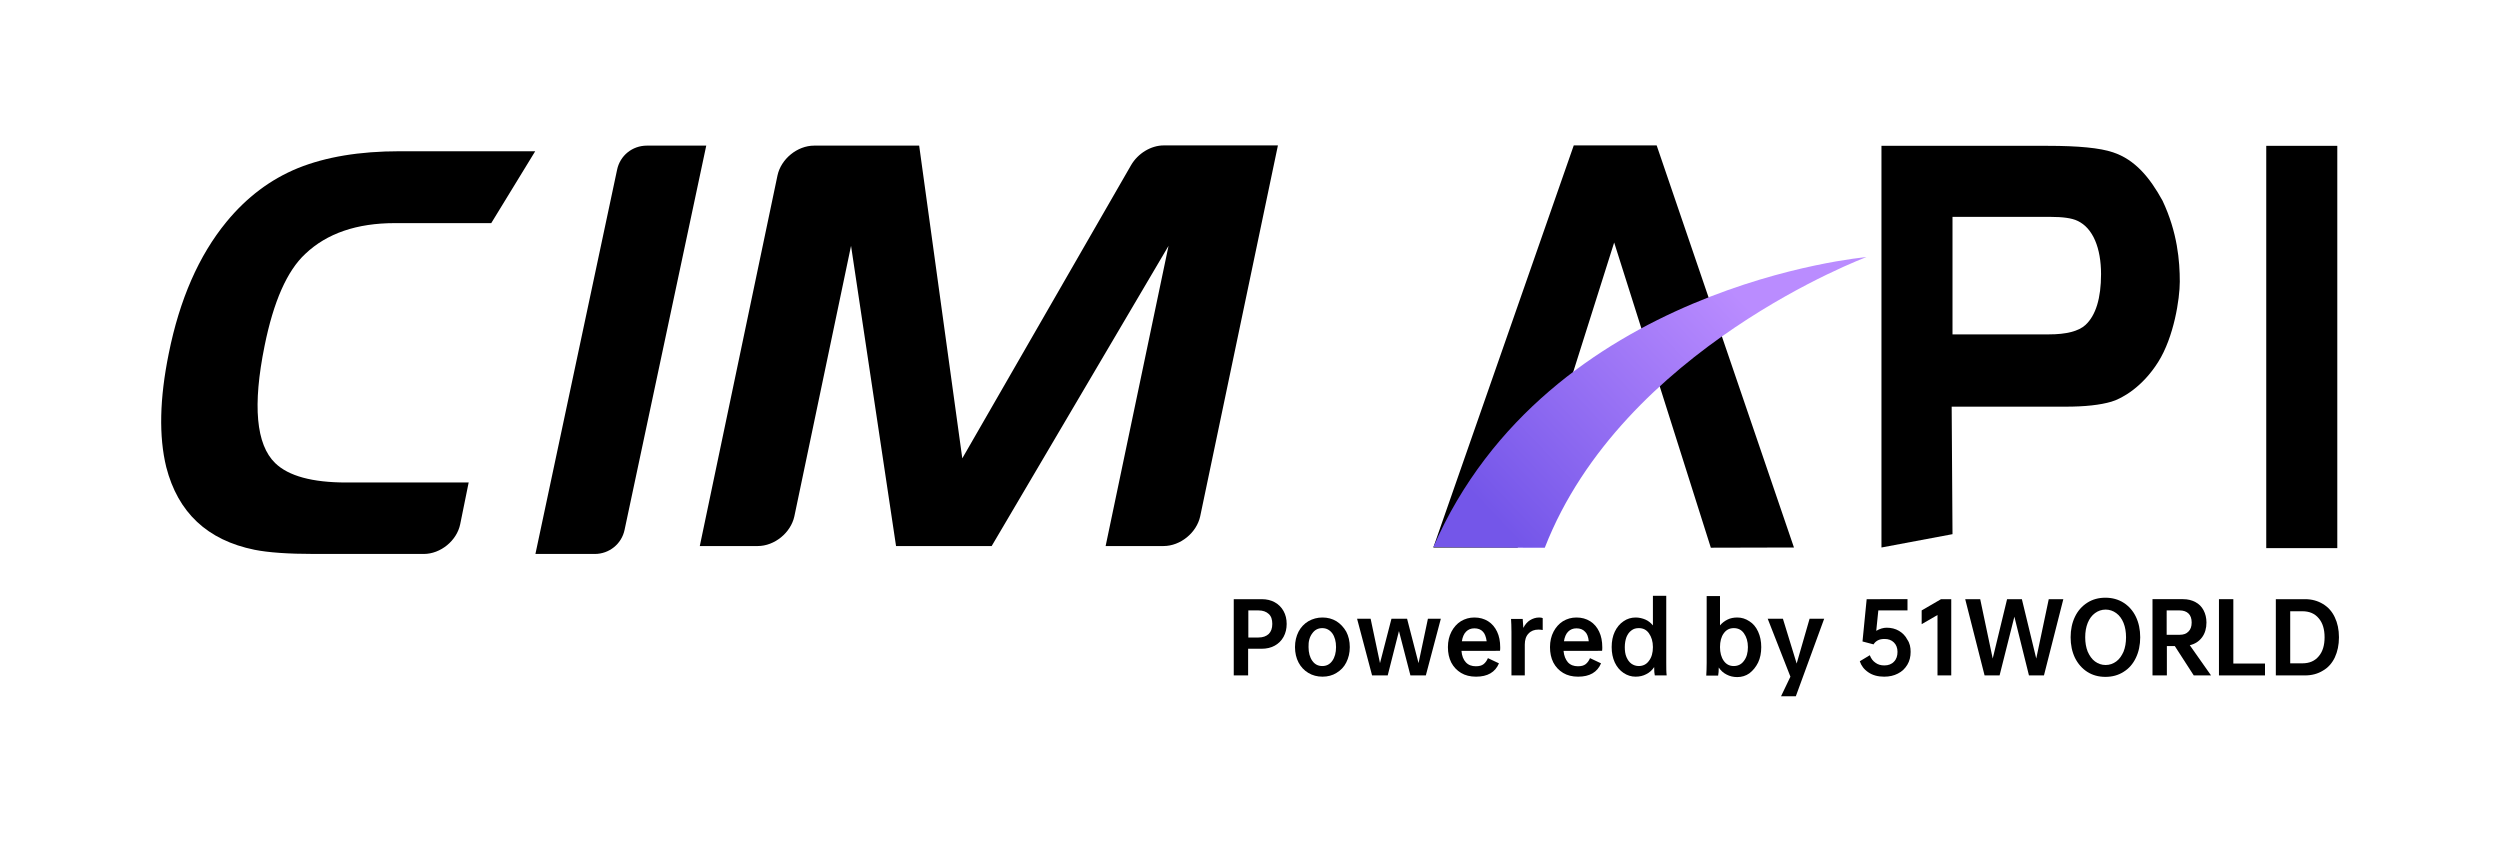
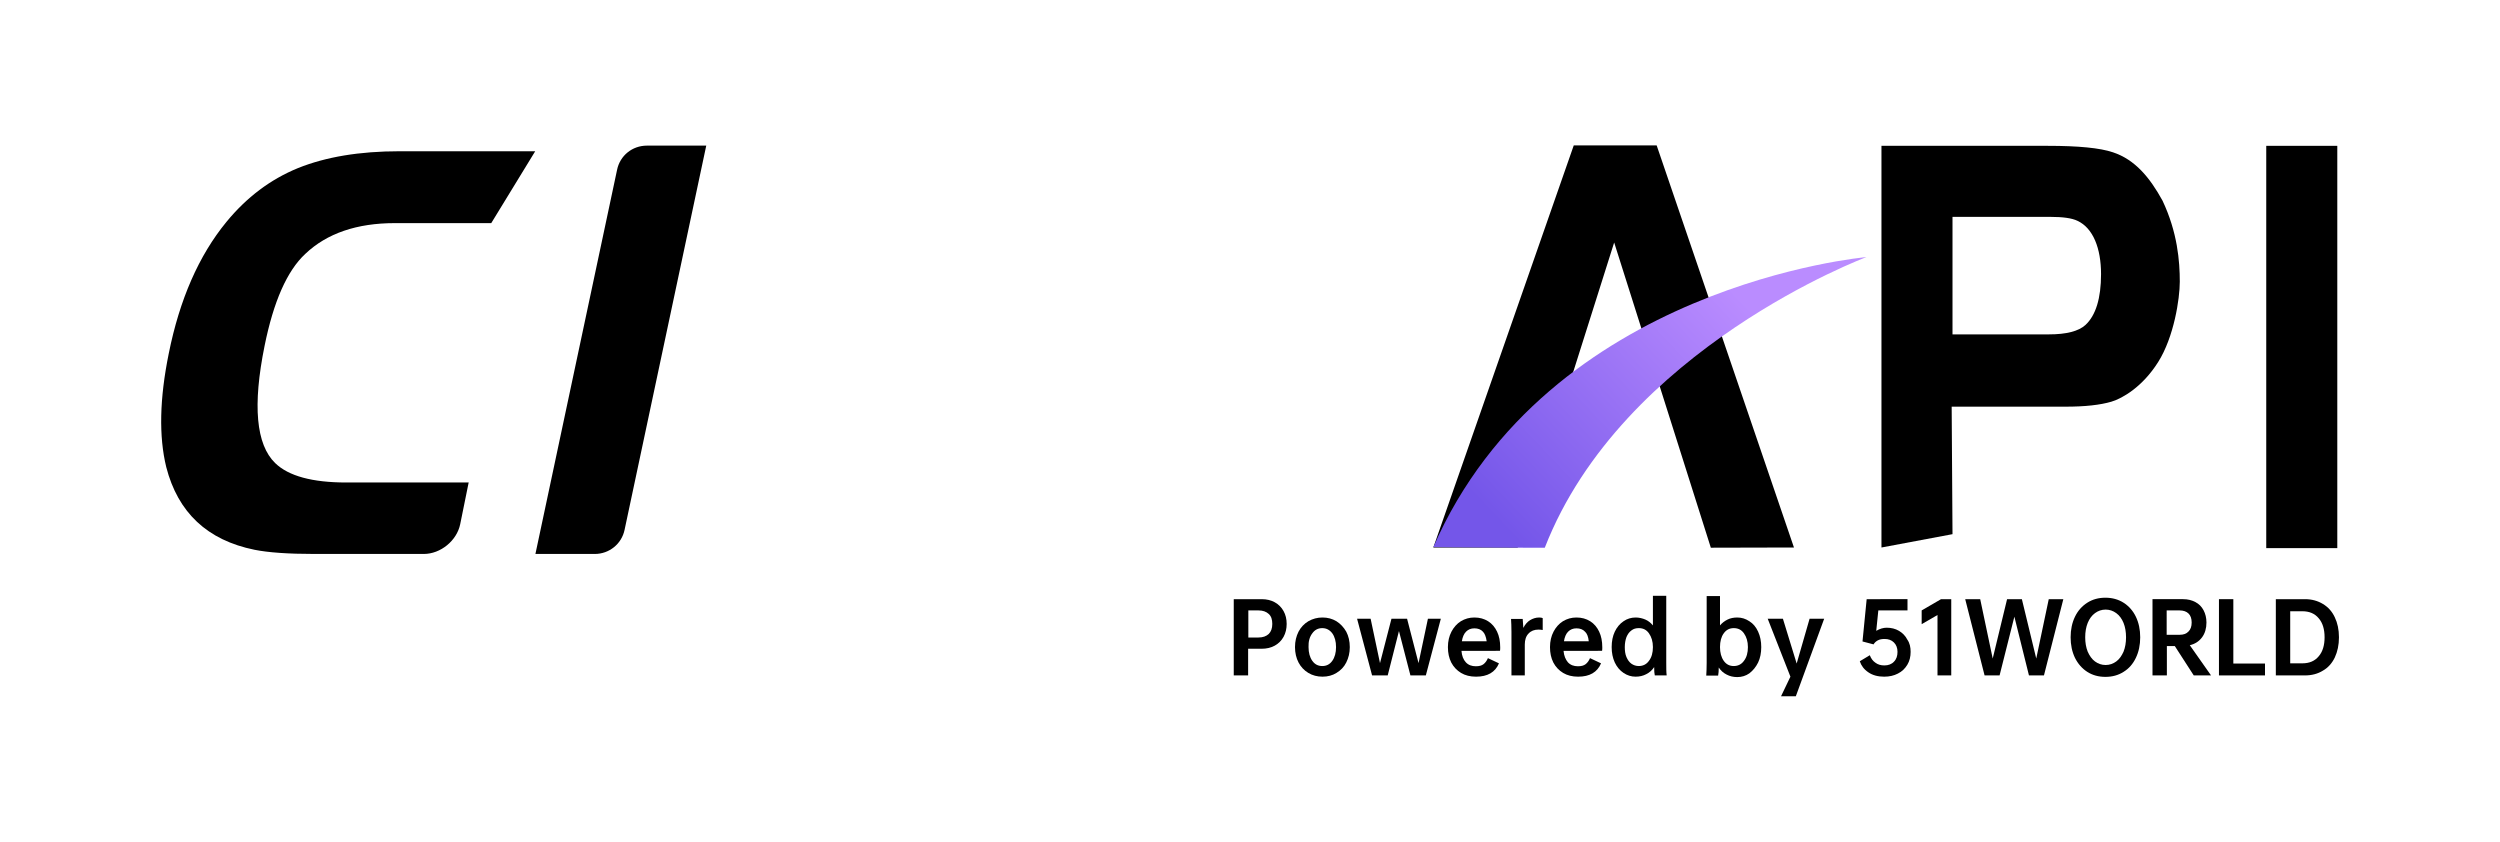
<svg xmlns="http://www.w3.org/2000/svg" version="1.1" id="图层_1" x="0px" y="0px" viewBox="0 0 1200 404" style="enable-background:new 0 0 1200 404;" xml:space="preserve">
  <style type="text/css">
	.st0{display:none;}
	.st1{display:inline;}
	.st2{fill-rule:evenodd;clip-rule:evenodd;}
	.st3{filter:url(#Adobe_OpacityMaskFilter);}
	.st4{fill-rule:evenodd;clip-rule:evenodd;fill:#FFFFFF;}
	
		.st5{opacity:0.3;mask:url(#mask-2_1_);fill-rule:evenodd;clip-rule:evenodd;fill:url(#路径-2备份_1_);enable-background:new    ;}
	.st6{display:inline;fill-rule:evenodd;clip-rule:evenodd;}
	.st7{fill:url(#SVGID_1_);}
</style>
  <g id="Layer_1">
</g>
  <g id="Layer_3" class="st0">
    <rect x="-203.3" y="127.6" class="st1" width="193.2" height="72.3" />
  </g>
  <g id="Layer_2">
    <g id="页面-1" class="st0">
      <g id="_x32_" class="st1">
        <g id="编组-58">
          <g id="Fill-1">
            <path id="path-1_00000053540656632603674620000015794882393118207406_" class="st2" d="M248.4,93l-35.6,167.5l0,0h13.3       c15.4,0,28.7-10.8,32-25.9l35.6-167.5l0,0h-13.3C265,67.1,251.6,77.9,248.4,93z" />
          </g>
        </g>
        <path id="Fill-2" class="st2" d="M292.4,260.5l2.9-13.8c2.6-12.1,13.2-20.7,25.6-20.7h64.2l0,0c13.6,0,23-1.3,28-4     c7.4-4,12-10.1,13.7-18.3c2-9.4-0.4-16.3-7.1-20.6c-3.8-2.5-10.4-3.8-19.9-3.8h-34.7c-21.1,0-35.5-4-43.1-11.9     c-4.7-5-7.9-11.3-9.6-18.8s-1.6-15.6,0.3-24.3c2.9-13.5,9.3-25.9,19.4-37.1c9.8-10.8,23.1-17.2,39.9-19.1     c5.7-0.6,14.1-0.9,25.1-0.9H461l21.5,34.5h-83.7c-12.6,0.2-21,0.8-25.3,1.7c-8.9,2.1-14.5,8.7-16.8,19.7     c-2,9.3,0.3,15.4,6.7,18.6c4.2,2.3,11.8,3.5,22.8,3.5h30c15.3,0,26.4,1.4,33.3,4.1c12.3,4.6,19.7,12.8,22.3,24.3     c1.9,9.3,1.8,19.2-0.5,29.9c-2.5,11.8-7.4,22.3-14.6,31.6c-10,13.1-22.7,21-37.8,23.8c-7.3,1.2-18.2,1.7-32.6,1.7h-93.9V260.5z" />
        <g id="Fill-4">
          <path id="path-3_00000028285824627284207220000012742706717676850364_" class="st2" d="M640.1,67.1l21.5,34.5h-51.8      c-13.4,0-23.4,1-30,2.9s-12.5,5.7-17.8,11.3c-3.6,3.9-6.4,7.7-8.2,11.6c-1.9,3.9-4.1,10.4-6.8,19.7h105l-2.9,13.8      c-2.6,12.1-13.2,20.7-25.6,20.7h-83.8l0,0c-2,16.6,0.3,28.2,6.9,34.6c6.6,6.5,19.6,9.7,38.8,9.7h49.8l-2.9,13.8      c-2.6,12.1-13.2,20.7-25.6,20.7h-30.6l0,0c-14,0-26.1-0.9-36.4-2.6c-16.2-2.9-27.9-10.5-35.2-22.9      c-10.4-17.8-12.4-41.8-5.9-72.2c7.2-33.6,22.7-59.8,46.7-78.6c8.2-6.4,16.5-10.8,24.8-13.3s18.9-3.8,32-3.8L640.1,67.1      L640.1,67.1z" />
        </g>
      </g>
    </g>
    <g id="页面-1_00000178177920792791400040000010950719170182200236_" class="st0">
      <g id="_x33_" class="st1">
        <g id="编组-114" transform="translate(0, 0.176)">
          <g id="Fill-29">
            <path id="path-1_00000119118295477577544350000000340954351786038928_" class="st2" d="M191.2,101.8h-59l2.9-13.6       c2.6-12.1,13.2-20.7,25.6-20.7h138.8l0,0l-2.9,13.6c-2.6,12.1-13.2,20.7-25.6,20.7h-40.3l0,0L201.5,239       c-2.6,12.1-13.2,20.7-25.6,20.7h-18.3l0,0L191.2,101.8z" />
          </g>
        </g>
        <g id="编组-71" transform="translate(23.481, 0)">
          <g id="Fill-31">
            <path id="path-3_00000032641525694088156270000009712075239449440673_" class="st2" d="M371.5,98.9c-18.2,0-32.5,6.1-42.9,18.4       c-8.3,9.6-14.7,25.1-19.3,46.4c-4.8,22.4-4.4,38.9,1.2,49.5c5.6,10.4,16.8,15.6,33.7,15.6c16.3,0,29.4-5.3,39.4-15.8       c9.9-10.5,17.2-26.9,22-49c4.3-20.1,4.4-35.5,0.3-46.1C401.2,105.4,389.8,99.1,371.5,98.9 M378,66.6c18.5,0,34.2,3.2,46.9,9.8       c14.8,7.9,23.6,21,26.4,39.4c2.1,14.4,1.2,31.3-3,50.7c-4.1,19.6-10.9,36.6-20.3,51c-11.6,17.1-26.4,29-44.4,36       c-13.3,5-27.9,7.5-43.9,7.5c-21,0-38.3-4-52-12.1c-11.6-6.7-19.2-17.3-23-31.7s-3.5-31.9,0.9-52.4c7.8-36.7,22.1-62.8,43-78.3       C326.3,73.4,349.4,66.8,378,66.6" />
          </g>
        </g>
-         <path id="Fill-33" class="st2" d="M628.1,225.6l-2.9,13.6c-2.6,12.1-13.2,20.7-25.6,20.7H556l0,0c-12.3,0-21.5-0.7-27.7-2     c-21.8-4.6-35.3-17.8-40.3-39.4c-3.2-14.6-2.5-32.7,2.1-54.2c5.5-25.7,14.7-46.6,27.8-62.8c9.5-11.7,20.8-20.3,33.7-25.6     c12.9-5.3,28.7-8.1,47.2-8.1h62.9l-7.3,34.3H596c-17.6,0-31.6,4.9-41.8,14.7c-8.6,8.1-15.1,22.6-19.6,43.8     c-6.1,28.4-4.7,47,4,55.9c6.1,6.1,17.1,9.2,32.8,9.2h56.7V225.6z" />
      </g>
    </g>
    <g id="页面-1_00000040549708902381824520000002421300529241989023_" class="st0">
      <g id="_x34_" class="st1">
        <path id="Fill-35" class="st2" d="M130.1,100.5l-26.6,125h39.7c17.5,0,30.4-4,38.9-11.9c5.2-5,10-12.1,14.5-21.3     c4.5-9.1,7.8-18.8,10-29.1c2.4-11.4,3.2-21.9,2.2-31.5s-3.4-16.6-7.3-21.3c-5.7-6.6-16.3-9.9-31.7-9.9     C169.8,100.5,130.1,100.5,130.1,100.5z M118.7,65.8h58.5l0,0c19.9,0,34.8,2,44.9,6.1c18.4,7.5,29,21.5,31.4,41.7     c1.8,15.5,0.8,32.2-3,49.8c-3.7,17.5-9.7,34-17.9,49.5c-8.3,15.9-18.8,27.7-31.7,35.3c-8.2,4.7-16.7,7.8-25.5,9.5     c-8.9,1.6-22,2.5-39.5,2.5H56.2L93.1,86.5C95.7,74.4,106.4,65.8,118.7,65.8z" />
        <path id="Fill-39" class="st2" d="M320.3,157.6h54.3c9.8,0,17-1.6,21.6-4.7c6.9-4.9,11.5-13.3,14.1-25.4     c2.8-13,0.1-21.4-7.9-25.1c-2.9-1.3-7.8-2-14.8-2h-55.2L320.3,157.6z M312.9,192.3l-10,47.2c-2.6,12.1-13.2,20.7-25.6,20.7h-18.8     l0,0l36.9-173.7c2.6-12.1,13.2-20.7,25.6-20.7h72.6l0,0c17.1,0,29,1.2,35.8,3.8c11.5,4.3,19.3,13.1,23.6,26.5     c3.1,10.1,3.4,21.1,0.9,32.9c-2.1,9.9-5.8,19.3-11.2,28.1c-5.4,8.9-11.7,16.1-19.1,21.7c-6.7,5.1-13.4,8.6-20.1,10.5     s-15.5,2.9-26.4,2.9L312.9,192.3L312.9,192.3z" />
        <path id="Fill-4_00000096763878735934335110000011484663542464476815_" class="st2" d="M461.5,261.8l3-14.3     c2.6-12.1,13.2-20.7,25.6-20.7h65.5l0,0c13.8,0,23.3-1.3,28.4-4.1c7.5-4.1,12.1-10.3,13.8-18.5c2.1-9.6-0.3-16.6-7.2-20.9     c-3.8-2.5-10.6-3.8-20.2-3.8h-35.2c-21.4,0-36-4-43.7-12.1c-4.8-5.1-8-11.4-9.7-19.1c-1.7-7.6-1.6-15.9,0.3-24.7     c2.9-13.7,9.5-26.3,19.6-37.6c9.9-11,23.4-17.5,40.4-19.4c5.8-0.6,14.3-0.9,25.5-0.9h94l-3,14.3c-2.6,12.1-13.2,20.7-25.6,20.7     h-63.7l0,0c-12.8,0.2-21.3,0.8-25.7,1.8c-9,2.2-14.7,8.8-17,20c-2,9.4,0.2,15.6,6.8,18.8c4.2,2.4,11.9,3.6,23.1,3.6h30.4     c15.5,0,26.8,1.4,33.8,4.1c12.4,4.7,20,12.9,22.6,24.7c2,9.4,1.8,19.5-0.5,30.3c-2.5,12-7.5,22.6-14.8,32     c-10.2,13.3-23,21.4-38.3,24.1c-7.4,1.2-18.4,1.8-33,1.8h-95.2V261.8z" />
      </g>
    </g>
    <g id="页面-1_00000104691714108659632530000003878544524712696750_" class="st0">
      <g id="_x35_" class="st1">
        <g id="编组-73" transform="translate(0, 0.003)">
          <g id="Fill-35_00000018235097248991599880000013382353479786867609_">
            <path id="path-1_00000012471219591309429830000009881934104340534686_" class="st2" d="M166.3,101.3l-26.6,125h39.7       c17.5,0,30.4-4,38.9-11.9c5.2-5,10-12.1,14.5-21.3c4.5-9.1,7.8-18.8,10-29.1c2.4-11.4,3.2-21.9,2.2-31.5       c-1-9.5-3.4-16.6-7.3-21.3c-5.7-6.6-16.3-9.9-31.7-9.9C206,101.3,166.3,101.3,166.3,101.3z M154.9,66.6h58.5l0,0       c19.9,0,34.8,2,44.9,6.1c18.4,7.5,29,21.5,31.4,41.7c1.8,15.5,0.8,32.2-3,49.8c-3.7,17.5-9.7,34-17.9,49.5       c-8.3,15.9-18.8,27.7-31.7,35.3c-8.2,4.7-16.7,7.8-25.5,9.5c-8.9,1.6-22,2.5-39.5,2.5H92.4l36.9-173.7       C131.9,75.2,142.6,66.6,154.9,66.6z" />
          </g>
        </g>
        <path id="Fill-37" class="st2" d="M444.1,226.3l-3,14c-2.6,12.1-13.2,20.7-25.6,20.7h-44.4l0,0c-12.4,0-21.7-0.7-28-2.1     c-22.1-4.6-35.7-18-40.8-39.9c-3.2-14.8-2.5-33,2.1-54.8c5.5-26,14.9-47.2,28.1-63.5c9.6-11.8,21-20.5,34.1-25.9s29-8.1,47.8-8.1     H478l-7.4,34.7h-59.1c-17.8,0-31.9,4.9-42.3,14.8c-8.7,8.2-15.3,22.9-19.8,44.3c-6.1,28.8-4.8,47.6,4,56.5     c6.2,6.2,17.2,9.3,33.2,9.3H444.1z" />
        <g id="编组-72" transform="translate(56.962, 0.002)">
          <g id="Fill-39_00000144307318983260242420000011525043864990067092_">
            <path id="path-3_00000126283547173933480240000001929900015664139945_" class="st2" d="M469.4,158.4h54.3       c9.8,0,17-1.6,21.6-4.7c6.9-4.9,11.5-13.3,14.1-25.4c2.8-13,0.1-21.4-7.9-25.1c-2.9-1.3-7.8-2-14.8-2h-55.2L469.4,158.4z        M462,193.1l-10,47.2c-2.6,12.1-13.2,20.7-25.6,20.7h-18.8l0,0l36.9-173.7c2.6-12.1,13.2-20.7,25.6-20.7h72.6l0,0       c17.1,0,29,1.2,35.8,3.8c11.5,4.3,19.3,13.1,23.6,26.5c3.1,10.1,3.4,21.1,0.9,32.9c-2.1,9.9-5.8,19.3-11.2,28.1       c-5.4,8.9-11.7,16.1-19.1,21.7c-6.7,5.1-13.4,8.6-20.1,10.5c-6.7,1.9-15.5,2.9-26.4,2.9L462,193.1L462,193.1z" />
          </g>
        </g>
      </g>
    </g>
    <g id="页面-1_00000011727088087615023400000015630037503505332127_" class="st0">
      <g id="_x36_" class="st1">
        <g id="编组-70" transform="translate(27.839, 0)">
          <g id="形状">
            <path id="path-1_00000157281256295146704130000002935115020205875644_" d="M371.2,65.8c17.8,0,32.8,3.3,45.1,9.8       c14.3,7.9,22.7,21.1,25.4,39.6c2.1,14.4,1.2,31.4-2.7,50.8c-3.9,19.6-10.4,36.7-19.4,51.1c-11.1,17.1-25.3,29.2-42.5,36.1       c-12.8,5-26.8,7.5-42.1,7.5c-20.1,0-36.8-4-49.9-12.1c-11.1-6.7-18.5-17.3-22.2-31.8c-3.7-14.4-3.5-32,0.7-52.6       c7.4-36.8,21.1-62.9,41.2-78.5C321.5,72.6,343.7,66,371.2,65.8z M364.9,98.1c-17.5,0-31.2,6.2-41.1,18.5       c-8,9.6-14.1,25.1-18.4,46.5c-4.5,22.5-4.1,39.1,1.2,49.7c5.4,10.4,16.2,15.6,32.4,15.6c15.7,0,28.2-5.3,37.7-15.9       c9.6-10.6,16.6-27,21.1-49.1c4.1-20.2,4.1-35.6,0.2-46.2C393.5,104.7,382.5,98.3,364.9,98.1z" />
          </g>
        </g>
        <path id="路径" d="M460.7,259.6l14.6-25.1c3.2-5.6,9.4-9.3,15.5-9.3h71.4c13,0,21.9-1.3,26.7-4c7-4,11.4-10.1,13-18.2     c1.9-9.4-0.4-16.3-6.8-20.5c-3.6-2.5-9.9-3.8-19-3.8H543c-20.1,0-33.9-3.9-41.2-11.8c-4.5-5-7.6-11.3-9.3-18.8     c-1.5-7.5-1.4-15.6,0.3-24.3c2.7-13.5,8.8-25.8,18.4-37c9.3-10.8,22-17.1,38-19.1c5.5-0.6,13.4-0.9,24-0.9h88.5L647,92.1     c-3.2,5.6-9.4,9.3-15.5,9.3h-56.7c-12,0.2-20,0.8-24.1,1.7c-8.4,2.1-13.8,8.7-16,19.6c-1.9,9.2,0.3,15.4,6.4,18.5     c4,2.3,11.2,3.5,21.7,3.5h28.6c14.6,0,25.2,1.3,31.8,4c11.7,4.6,18.8,12.7,21.3,24.3c1.9,9.2,1.8,19.2-0.4,29.7     c-2.4,11.7-7,22.2-13.8,31.5c-9.6,13.1-21.6,21-36,23.7c-7,1.2-17.4,1.7-31.1,1.7H460.7z" />
        <path id="路径_00000093141118735440521200000000988062523279841939_" d="M253,227.4l-4,20.1c-1.6,7.9-9.4,14.3-17.4,14.3h-52.2     c-12.6,0-22.1-0.7-28.5-2c-22.6-4.6-36.6-17.8-42.2-39.6c-3.6-14.6-3.2-32.7,1.2-54.3c5.2-25.8,14.4-46.8,27.6-62.9     c9.6-11.7,21-20.3,34.1-25.7c13.3-5.4,29.5-8.1,48.6-8.1H285l-21,34.4h-46.1c-18.2,0-32.4,4.9-42.8,14.7     c-8.7,8.1-15.2,22.7-19.4,43.9c-5.7,28.5-4,47.2,5.1,56c6.4,6.2,17.7,9.2,34,9.2L253,227.4L253,227.4z" />
      </g>
    </g>
    <g id="页面-1_00000040542866125290643880000012150484401529041851_" class="st0">
      <g id="_x37_" class="st1">
        <path id="Fill-61" d="M63.6,71.7l10.5,138.6l66.8-138.6h42.2l7.9,138.6l62.2-124.2c4.4-8.8,13.5-14.4,23.4-14.4h22.8l0,0     l-89.1,170.2c-4.5,8.6-13.4,14-23.1,14h-27.4l0,0l-8.6-132.8L93.3,241.2c-4.4,9-13.5,14.6-23.5,14.6H42.9l0,0L27.3,100.5     c-1.4-14.4,9-27.2,23.4-28.6c0.9-0.1,1.7-0.1,2.6-0.1h10.3V71.7z" />
        <path id="Fill-63" d="M393.1,101.5c-17.4,0-31.1,5.9-41.1,17.6c-8,9.2-14.1,24-18.5,44.5c-4.6,21.5-4.2,37.4,1.1,47.5     c5.3,10,16.1,14.9,32.3,14.9c15.6,0,28.2-5.1,37.8-15.2c9.5-10.1,16.5-25.8,21-46.9c4.1-19.3,4.2-34,0.3-44.2     C421.6,107.8,410.7,101.7,393.1,101.5 M399.4,70.6c17.8,0,32.7,3.1,45,9.4c14.2,7.6,22.7,20.2,25.3,37.8c2,13.8,1.1,30-2.9,48.6     c-4,18.8-10.5,35.1-19.5,48.9c-11.1,16.4-25.3,27.9-42.5,34.5c-12.8,4.8-26.8,7.2-42.1,7.2c-20.1,0-36.7-3.9-49.8-11.6     c-11.1-6.4-18.4-16.6-22.1-30.4c-3.6-13.8-3.4-30.5,0.8-50.2c7.5-35.2,21.2-60.2,41.3-75.1C349.8,77.1,372,70.8,399.4,70.6" />
        <path id="Fill-65" d="M473.7,255.9l2.6-12.1c2.6-12.1,13.2-20.7,25.6-20.7H562l0,0c13,0,21.9-1.3,26.7-3.9     c7.1-3.9,11.4-9.6,13-17.4c1.9-9-0.4-15.6-6.8-19.6c-3.6-2.4-9.9-3.6-19-3.6h-33.1c-20.1,0-33.8-3.8-41.1-11.3     c-4.5-4.8-7.6-10.8-9.1-18c-1.6-7.2-1.5-14.9,0.3-23.2c2.7-12.9,8.9-24.7,18.4-35.4c9.3-10.3,22-16.4,38-18.2     c5.5-0.6,13.4-0.8,23.9-0.8h88.3L659,83.9c-2.6,12.1-13.2,20.7-25.6,20.7h-58.6l0,0c-12,0.2-20,0.8-24.1,1.7     c-8.4,2-13.8,8.3-16,18.8c-1.9,8.8,0.2,14.7,6.4,17.7c4,2.2,11.2,3.3,21.7,3.3h28.6c14.6,0,25.1,1.3,31.7,3.9     c11.7,4.4,18.8,12.2,21.2,23.2c1.8,8.8,1.7,18.3-0.4,28.4c-2.4,11.2-7,21.3-13.9,30.1c-9.6,12.5-21.6,20.1-36,22.6     c-7,1.1-17.3,1.6-31,1.6L473.7,255.9L473.7,255.9z" />
      </g>
    </g>
    <g id="页面-1_00000163767546703465966220000007091124915319706267_" class="st0">
      <g id="_x39_" class="st1">
        <path id="Fill-1_00000169539809111325158970000013726807661111712689_" class="st2" d="M280.4,82.1L216,210.5l0,0l-8.1-142.8     h-43.5L95.7,210.5L84.8,67.7H73.3c-14.4,0-26.1,11.7-26.1,26.1c0,0.9,0,1.7,0.1,2.6l16.2,161l0,0h28.2c10,0,19.1-5.7,23.5-14.6     L175,120.6l0,0l8.8,136.9h28.7c9.7,0,18.6-5.4,23.1-14l92.1-175.7l0,0h-24C293.9,67.7,284.8,73.3,280.4,82.1z" />
        <path id="Fill-2_00000158022915370449182200000012367251162078941115_" class="st2" d="M346.7,83.2l-37,174.2l0,0h23.2     c9.3,0,17.2-6.5,19.2-15.5l37-174.2l0,0h-23.2C356.6,67.7,348.6,74.2,346.7,83.2z" />
        <path id="路径_00000137854521593400170470000018263608911347255686_" d="M489.5,67.7l20.7,150.1l81-140.7     c3.3-5.7,9.6-9.5,15.7-9.5h54.8l-37.3,177.9c-1.7,7.9-9.5,14.3-17.6,14.3H579l30.2-144.1l-84.9,144.1h-45.9l-21.6-144.1     l-27.2,129.8c-1.7,7.9-9.5,14.3-17.6,14.3h-27.8L421.4,82c1.7-7.9,9.5-14.3,17.6-14.3H489.5z" />
      </g>
    </g>
    <g id="页面-1_00000049907756481968638050000016181970189101684106_" class="st0">
      <g id="_x31_1" class="st1">
        <path id="路径_00000145052001310420338170000000768813727537607097_" class="st2" d="M344.4,77.4l-39.2,184.4h28.5     c6.9,0,12.9-4.8,14.3-11.6l39.2-184.4h-28.5C351.8,65.8,345.8,70.6,344.4,77.4z" />
        <path id="路径_00000050652141326209428050000017336612258741071236_" d="M489.5,65.8l20.7,150.1l81-140.7     c3.3-5.7,9.6-9.5,15.7-9.5h54.8l-37.3,177.9c-1.7,7.9-9.5,14.3-17.6,14.3H579l30.2-144.1L524.3,258h-45.9l-21.6-144.1     l-27.2,129.8c-1.7,7.9-9.5,14.3-17.6,14.3h-27.8l37.3-177.9c1.7-7.9,9.5-14.3,17.6-14.3H489.5z" />
        <path id="形状结合" d="M245.2,65.8c17.4,0,29.6,2.1,36.6,6.2c8.3,4.5,13.6,12,16.1,22.6c1.8,7.2,1.9,14.8,0.2,22.6     c-2.1,10.2-6.8,19.7-14.1,28.5s-15.3,14.9-24.3,18.2c17.2,8.6,23.4,24,18.8,46.1c-2.7,12.7-8,23.4-15.9,32     c-6.9,7.4-14.7,12.6-23.5,15.4s-21.4,4.3-37.6,4.3l0,0H93.1l41.3-196h110.8V65.8z M209.4,181.3h-57.6l-9.6,45.5h56.7     c6.1,0,10.5-0.3,13.4-0.9s5.7-1.9,8.4-3.8c7.1-4.7,11.5-11.2,13.2-19.4c1.7-7.8,0-13.6-4.9-17.3     C225.5,182.7,219,181.3,209.4,181.3L209.4,181.3z M226.3,100.8h-57.6l-9.6,45.5h56.7c6.1,0,10.5-0.3,13.3-0.9     c2.8-0.6,5.6-1.9,8.6-3.8c7.1-4.7,11.5-11.2,13.2-19.4c1.7-7.8,0-13.6-4.9-17.3C242.5,102.1,235.9,100.8,226.3,100.8L226.3,100.8     z" />
      </g>
    </g>
    <g id="页面-1_00000130623514635495109250000000706548512647235228_" class="st0">
      <g id="_x31_2" class="st1">
        <path id="路径_00000054967135611770469500000016410830354994507659_" class="st2" d="M344.4,77.4l-39.2,184.4h28.5     c6.9,0,12.9-4.8,14.3-11.6l39.2-184.4h-28.5C351.8,65.8,345.8,70.6,344.4,77.4z" />
        <g id="编组-115" transform="translate(0, 0.447)">
          <g id="路径_00000165943950799182509990000014263171342905610664_">
            <path id="path-1_00000183941135986740350650000015341481000604914316_" d="M197.5,102.6h-66.6l4.2-20       c1.7-7.9,9.5-14.3,17.6-14.3h166l-7.2,34.3h-69.4L212,246.2c-1.7,7.9-9.5,14.3-17.6,14.3h-30L197.5,102.6z" />
          </g>
        </g>
        <path id="路径_00000048489031431673690110000005614059354371918245_" d="M489.5,65.8l20.7,150.1l81-140.7     c3.3-5.7,9.6-9.5,15.7-9.5h54.8l-37.3,177.9c-1.7,7.9-9.5,14.3-17.6,14.3H579l30.2-144.1L524.3,258h-45.9l-21.6-144.1     l-27.2,129.8c-1.7,7.9-9.5,14.3-17.6,14.3h-27.8l37.3-177.9c1.7-7.9,9.5-14.3,17.6-14.3H489.5z" />
      </g>
    </g>
    <g id="页面-1_00000141423455832680728910000018172557506865839262_" class="st0">
      <g id="_x31_3" class="st1">
        <g id="编组-3" transform="translate(0, 0.001)">
          <g id="Fill-1_00000017506221688540649840000016660808247214162859_">
            <path id="path-1_00000092437485755055403360000004431031725150945948_" class="st2" d="M192.8,81.4L84.3,258.7l0,0H115       c9.3,0,17.8-4.9,22.5-12.9l18.2-30.9l0,0h70.9l8.6,43.8h14.1c14.4,0,26.1-11.7,26.1-26.1c0-1.6-0.1-3.2-0.4-4.8L245.3,68.9l0,0       h-30.1C206,68.9,197.6,73.6,192.8,81.4z M213.3,114.7l12,66.3h-50.2L213.3,114.7z" />
          </g>
        </g>
        <g id="编组-7" transform="translate(34.149, 0)">
          <g id="Fill-2_00000031928946746350410410000015503657160440094393_">
            <path id="path-3_00000147179158298061182250000000003050409202491551_" class="st2" d="M411.5,68.9l25.5,33.9h-50.8       c-13.2,0-23,0.9-29.4,2.8s-12.3,5.6-17.5,11.1c-3.6,3.8-6.2,7.6-8,11.4s-4.1,10.2-6.7,19.3h103.1l-2.8,13.1       c-2.6,12.1-13.2,20.7-25.6,20.7h-81.9l0,0c-2,16.3,0.3,27.6,6.8,34s19.2,9.5,38.1,9.5H411l-2.8,13.2       c-2.6,12.1-13.2,20.7-25.6,20.7H353l0,0c-13.8,0-25.7-0.9-35.7-2.6c-15.9-2.9-27.4-10.3-34.5-22.5c-10.2-17.4-12.2-41-5.8-70.8       c7-33,22.3-58.7,45.8-77.1c8.1-6.3,16.2-10.6,24.4-13.1c8.1-2.4,18.6-3.7,31.4-3.7L411.5,68.9L411.5,68.9z" />
          </g>
        </g>
        <g id="编组-8" transform="translate(58.722, 0)">
          <g id="Fill-4_00000108269322595635823080000009074988570035608247_">
-             <path id="path-5_00000114041723436492266880000011048212925817900186_" class="st2" d="M409.2,258.7l2.8-13.2       c2.6-12.1,13.2-20.7,25.6-20.7h62.7l0,0c13.3,0,22.5-1.3,27.5-4c7.3-4,11.7-10,13.4-17.9c2-9.3-0.3-16-6.9-20.2       c-3.7-2.5-10.2-3.7-19.6-3.7h-34c-20.7,0-34.8-3.9-42.3-11.7c-4.6-4.9-7.8-11.1-9.4-18.5s-1.5-15.4,0.3-23.9       c2.8-13.3,9.2-25.4,19-36.4c9.6-10.6,22.6-16.9,39.1-18.8c5.6-0.5,13.8-0.8,24.7-0.8h91L600.3,82       c-2.6,12.1-13.2,20.7-25.6,20.7h-61l0,0c-12.3,0.2-20.6,0.8-24.8,1.7c-8.7,2.1-14.2,8.5-16.5,19.3c-1.9,9.1,0.2,15.2,6.6,18.2       c4.1,2.3,11.5,3.4,22.4,3.4h29.4c15,0,25.9,1.3,32.7,4c12,4.6,19.3,12.5,21.9,23.9c1.9,9.1,1.8,18.9-0.5,29.3       c-2.5,11.6-7.2,21.9-14.3,31c-9.9,12.9-22.2,20.7-37.1,23.4c-7.2,1.1-17.9,1.7-32,1.7L409.2,258.7L409.2,258.7z" />
-           </g>
+             </g>
        </g>
      </g>
    </g>
    <g id="页面-1_00000176038534540823866130000000225384160047956646_" class="st0">
      <g id="_x31_4" class="st1">
-         <path id="Fill-1_00000148651706027995977320000008346633409147915912_" class="st2" d="M217.6,86.3l-37.3,175.3l0,0h19.2     c12.3,0,23-8.6,25.6-20.7l37.3-175.3l0,0h-19.2C230.9,65.6,220.2,74.2,217.6,86.3z" />
        <g id="编组-14" transform="translate(12.043, 0)">
          <g id="Fill-2_00000090975876234648546480000018446060324600425621_">
            <path id="path-1_00000013906767006994605620000000873280471770773688_" class="st2" d="M321.5,100.6l-26.8,126.1h40       c17.6,0,30.6-4,39.2-12c5.3-5.1,10.1-12.2,14.7-21.5c4.5-9.2,7.9-19,10.1-29.4c2.5-11.6,3.2-22.1,2.2-31.7s-3.5-16.7-7.4-21.5       c-5.8-6.7-16.4-10-31.9-10C361.6,100.6,321.5,100.6,321.5,100.6z M309.8,65.6H369l0,0c20.1,0,35.2,2.1,45.3,6.2       c18.6,7.6,29.2,21.6,31.7,42c1.8,15.7,0.8,32.4-3,50.2c-3.7,17.7-9.8,34.3-18,50c-8.4,16.1-19,27.9-32,35.6       c-8.2,4.7-16.8,7.9-25.7,9.6c-9,1.7-22.2,2.5-39.9,2.5H247l37.3-175.3C286.8,74.2,297.5,65.6,309.8,65.6z" />
          </g>
          <defs>
            <filter id="Adobe_OpacityMaskFilter" filterUnits="userSpaceOnUse" x="287.8" y="215.8" width="80.7" height="46.1">
              <feColorMatrix type="matrix" values="1 0 0 0 0  0 1 0 0 0  0 0 1 0 0  0 0 0 1 0" />
            </filter>
          </defs>
          <mask maskUnits="userSpaceOnUse" x="287.8" y="215.8" width="80.7" height="46.1" id="mask-2_1_">
            <g class="st3">
              <path id="path-1_1_" class="st4" d="M321.5,100.6l-26.8,126.1h40c17.6,0,30.6-4,39.2-12c5.3-5.1,10.1-12.2,14.7-21.5        c4.5-9.2,7.9-19,10.1-29.4c2.5-11.6,3.2-22.1,2.2-31.7s-3.5-16.7-7.4-21.5c-5.8-6.7-16.4-10-31.9-10        C361.6,100.6,321.5,100.6,321.5,100.6z M309.8,65.6H369l0,0c20.1,0,35.2,2.1,45.3,6.2c18.6,7.6,29.2,21.6,31.7,42        c1.8,15.7,0.8,32.4-3,50.2c-3.7,17.7-9.8,34.3-18,50c-8.4,16.1-19,27.9-32,35.6c-8.2,4.7-16.8,7.9-25.7,9.6        c-9,1.7-22.2,2.5-39.9,2.5H247l37.3-175.3C286.8,74.2,297.5,65.6,309.8,65.6z" />
            </g>
          </mask>
          <linearGradient id="路径-2备份_1_" gradientUnits="userSpaceOnUse" x1="-228.272" y1="-80.846" x2="-223.446" y2="-80.846" gradientTransform="matrix(-12.347 0 0 -7.06 -2467.679 -331.921)">
            <stop offset="0" style="stop-color:#000000;stop-opacity:0" />
            <stop offset="1" style="stop-color:#000000" />
          </linearGradient>
          <path id="路径-2备份" class="st5" d="M363.2,261.2c-5.3,0.7-30.5,0.9-75.4,0.6l7.5-37.9l71.8-8.1      C369.8,245.4,368.6,260.5,363.2,261.2z" />
        </g>
        <path id="Fill-4_00000054960414799991058620000016253008480451078800_" class="st2" d="M461.5,261.6l3-14.3     c2.6-12.1,13.2-20.7,25.6-20.7h65.5l0,0c13.8,0,23.3-1.3,28.4-4.1c7.5-4.1,12.1-10.3,13.8-18.5c2.1-9.6-0.3-16.6-7.2-20.9     c-3.8-2.5-10.6-3.8-20.2-3.8h-35.2c-21.4,0-36-4-43.7-12.1c-4.8-5.1-8-11.4-9.7-19.1c-1.7-7.6-1.6-15.9,0.3-24.7     c2.9-13.7,9.5-26.3,19.6-37.6c9.9-11,23.4-17.5,40.4-19.4c5.8-0.6,14.3-0.9,25.5-0.9h94l-3,14.3c-2.6,12.1-13.2,20.7-25.6,20.7     h-63.7l0,0c-12.8,0.2-21.3,0.8-25.7,1.8c-9,2.2-14.7,8.8-17,20c-2,9.4,0.2,15.6,6.8,18.8c4.2,2.4,11.9,3.6,23.1,3.6h30.4     c15.5,0,26.8,1.4,33.8,4.1c12.4,4.7,20,12.9,22.6,24.7c2,9.4,1.8,19.5-0.5,30.3c-2.5,12-7.5,22.6-14.8,32     c-10.2,13.3-23,21.4-38.3,24.1c-7.4,1.2-18.4,1.8-33,1.8h-95.2V261.6z" />
      </g>
    </g>
    <g id="页面-1_00000083809061997801760390000000772199089139664281_" class="st0">
      <g id="_x31_" class="st1">
-         <path id="Fill-41备份" class="st2" d="M212.6,223.8l-7.1,33.3h-63c-11.9,0-20.9-0.6-26.9-2c-21.2-4.5-34.2-17.3-39.2-38.3     c-3.1-14.2-2.4-31.7,2-52.6c5.3-25,14.3-45.3,27-61c9.3-11.4,20.2-19.7,32.7-24.9c12.5-5.2,27.8-7.8,45.8-7.8H245l-7.1,33.3     h-56.7c-17.1,0-30.7,4.8-40.6,14.3c-8.3,7.8-14.7,22-19,42.5c-5.9,27.6-4.6,45.7,3.9,54.3c5.9,6,16.5,8.9,31.9,8.9H212.6z" />
+         <path id="Fill-41备份" class="st2" d="M212.6,223.8l-7.1,33.3h-63c-11.9,0-20.9-0.6-26.9-2c-21.2-4.5-34.2-17.3-39.2-38.3     c-3.1-14.2-2.4-31.7,2-52.6c9.3-11.4,20.2-19.7,32.7-24.9c12.5-5.2,27.8-7.8,45.8-7.8H245l-7.1,33.3     h-56.7c-17.1,0-30.7,4.8-40.6,14.3c-8.3,7.8-14.7,22-19,42.5c-5.9,27.6-4.6,45.7,3.9,54.3c5.9,6,16.5,8.9,31.9,8.9H212.6z" />
        <g id="编组-75" transform="translate(24.005, 0.001)">
          <g id="Fill-43备份">
            <path id="path-1_00000145017123788884140130000018129883985960935296_" class="st2" d="M303,70.5l13.9,145.7l70.9-132       c4.6-8.5,13.4-13.8,23-13.8h40.3l0,0l-35.3,165.9c-2.6,12.1-13.2,20.7-25.6,20.7H375l0,0l29.7-139.9L328,257h-39.4l-14.9-139.9       l-25.3,119.2c-2.6,12.1-13.2,20.7-25.6,20.7h-15.3l0,0l35.3-165.9c2.6-12.1,13.2-20.7,25.6-20.7L303,70.5L303,70.5z" />
          </g>
        </g>
        <g id="编组-74" transform="translate(60.9, 0.002)">
          <g id="Fill-45备份">
            <path id="path-3_00000122722832093134419200000000803066734923443371_" class="st2" d="M470.9,158.6H523       c9.4,0,16.3-1.5,20.7-4.5c6.6-4.7,11.1-12.8,13.6-24.4c2.6-12.5,0.1-20.5-7.6-24.1c-2.8-1.3-7.5-2-14.2-2h-53L470.9,158.6z        M463.8,191.9l-9.4,44.5c-2.6,12.1-13.2,20.7-25.6,20.7h-17.2l0,0l35.3-165.9c2.6-12.1,13.2-20.7,25.6-20.7h68.8l0,0       c16.4,0,27.8,1.2,34.3,3.6c11,4.1,18.6,12.6,22.7,25.4c3,9.7,3.3,20.3,0.8,31.6c-2,9.5-5.6,18.5-10.7,27       c-5.2,8.5-11.3,15.4-18.4,20.9c-6.4,4.9-12.9,8.2-19.3,10.1c-6.4,1.9-14.8,2.8-25.3,2.8L463.8,191.9L463.8,191.9z" />
          </g>
        </g>
      </g>
    </g>
    <g id="编组备份-27" transform="translate(0.001, 0.172)" class="st0">
      <g id="Clip-68" class="st1">
		</g>
    </g>
    <g class="st0">
      <path class="st6" d="M432.7,75.5c-12.8-6.6-28.7-9.9-47.4-9.9c-28.9,0.2-52.2,6.9-70.1,20.1c-21.1,15.7-35.6,42.1-43.5,79.1    c-4.4,20.8-4.7,38.4-0.9,53c3.8,14.6,11.6,25.2,23.3,32c13.8,8.2,31.3,12.2,52.5,12.2c16.1,0,30.9-2.5,44.3-7.5    c18.1-7,33.1-19.1,44.8-36.4c9.5-14.6,16.3-31.7,20.5-51.5c4.2-19.6,5.2-36.7,3-51.2C456.5,96.7,447.6,83.5,432.7,75.5z     M413,163.9c-4.8,22.3-12.2,38.8-22.2,49.5s-23.3,16-39.8,16c-17.1,0-28.4-5.2-34-15.7c-5.6-10.7-6-27.3-1.2-50    c4.6-21.6,11.1-37.2,19.5-46.9c10.5-12.4,24.9-18.6,43.3-18.6c18.5,0.2,30.1,6.6,34.7,19.2C417.4,128.1,417.3,143.6,413,163.9z" />
      <path class="st6" d="M568.6,66.8c-11.1,0-19.4,0.3-25.2,0.9c-16.9,1.9-30.3,8.4-40.1,19.2c-10.1,11.3-16.6,23.7-19.4,37.3    c-1.9,8.7-2,16.9-0.3,24.5c1.7,7.5,4.9,13.9,9.6,18.9c7.7,8,22.1,11.9,43.3,11.9h34.9c9.6,0,16.2,1.3,20,3.8    c6.8,4.3,9.1,11.1,7.1,20.7c-1.7,8.1-6.3,14.2-13.7,18.3c-5.1,2.7-14.5,4.1-28.1,4.1h-64c-12.6,0-23.6,8.8-26.2,21.2l-2.8,13.4    h94.2c14.4,0,25.3-0.6,32.7-1.7c15.2-2.7,27.8-10.7,38-23.8c7.2-9.3,12.1-19.9,14.6-31.8c2.3-10.6,2.4-20.7,0.4-29.9    c-2.6-11.7-10-19.8-22.3-24.5c-6.9-2.7-18.1-4.1-33.4-4.1h-30.1c-11,0-18.7-1.2-22.9-3.5c-6.5-3.1-8.7-9.3-6.7-18.6    c2.3-11.1,8-17.7,16.8-19.8c4.3-1,12.8-1.6,25.4-1.8h62.3c12.6,0,23.6-8.8,26.2-21.2l2.8-13.4L568.6,66.8L568.6,66.8z" />
      <path class="st6" d="M163.8,115.6c5.3-5.6,11.3-9.4,17.9-11.4c6.6-1.9,16.6-2.9,30.1-2.9h30.3c12.6,0,23.6-8.8,26.2-21.2l2.8-13.4    H204c-13.1,0-23.8,1.3-32.2,3.8c-8.3,2.5-16.6,7-24.9,13.4c-24.1,18.8-39.7,45.1-46.8,78.9c-6.5,30.5-4.5,54.6,6,72.5    c7.3,12.4,19.1,20.1,35.3,23c10.3,1.8,22.5,2.6,36.5,2.6h30.3c12.6,0,23.6-8.8,26.2-21.2l2.8-13.4h-50c-19.3,0-32.3-3.2-39-9.8    c-6.7-6.5-9-18.1-6.9-34.8H225c12.7,0,23.6-8.8,26.2-21.2l2.9-13.4H148.7c2.7-9.3,5-15.9,6.8-19.8    C157.4,123.4,160.2,119.5,163.8,115.6z" />
    </g>
  </g>
  <g>
    <rect x="1087.8" y="70" width="34.1" height="193.1" />
    <path d="M611.9,289.1c-1.8-1-3.9-1.5-6.3-1.5h-13.4v36.6h6.9v-12.8h6.5c2.4,0,4.5-0.5,6.3-1.5s3.2-2.4,4.2-4.2   c1-1.8,1.5-3.9,1.5-6.2c0-2.4-0.5-4.4-1.5-6.2C615.1,291.5,613.7,290.1,611.9,289.1z M609,304.3c-1.2,1.1-2.8,1.7-4.9,1.7h-4.9v-13   h4.9c2.1,0,3.7,0.6,4.9,1.7c1.2,1.1,1.7,2.7,1.7,4.8S610.1,303.2,609,304.3z" />
    <path d="M641.5,298.2c-2-1.2-4.2-1.8-6.7-1.8s-4.7,0.6-6.8,1.8c-2,1.2-3.6,2.9-4.7,5c-1.1,2.2-1.7,4.6-1.7,7.4s0.6,5.3,1.7,7.4   c1.1,2.1,2.7,3.8,4.7,5s4.3,1.8,6.8,1.8s4.8-0.6,6.7-1.8c2-1.2,3.6-2.8,4.7-5c1.1-2.2,1.7-4.6,1.7-7.4s-0.6-5.3-1.7-7.4   C645,301.1,643.4,299.4,641.5,298.2z M639.5,317.2c-1.2,1.7-2.8,2.5-4.8,2.5s-3.6-0.8-4.8-2.5s-1.8-3.9-1.8-6.6   c-0.1-2.7,0.5-4.9,1.8-6.6c1.2-1.7,2.8-2.5,4.8-2.5s3.6,0.9,4.8,2.5c1.2,1.7,1.8,3.9,1.8,6.6S640.7,315.5,639.5,317.2z" />
    <polygon points="680.9,318.3 675.4,297 667.9,297 662.4,318.3 657.9,297 651.4,297 658.6,324.2 666.1,324.2 671.5,302.9 677,324.2    684.4,324.2 691.6,297 685.4,297  " />
    <path d="M714.3,298.2c-1.9-1.2-4.1-1.8-6.6-1.8c-2.4,0-4.5,0.6-6.5,1.8c-1.9,1.2-3.4,2.9-4.5,5c-1.1,2.1-1.7,4.6-1.7,7.4   s0.5,5.2,1.6,7.4c1.1,2.1,2.7,3.8,4.7,5s4.4,1.8,7.2,1.8c5.5,0,9.2-2.1,11-6.4l-5.3-2.5c-0.5,1.2-1.2,2.2-2.1,2.9   c-0.9,0.7-2.1,1-3.7,1c-2,0-3.6-0.6-4.8-1.9s-1.9-3.1-2.1-5.5H720c0.1-0.5,0.1-1.1,0.1-1.7c0-2.9-0.5-5.4-1.5-7.5   C717.6,301.1,716.2,299.4,714.3,298.2z M701.7,307.8c0.3-2,1-3.6,2-4.6c1.1-1.1,2.4-1.6,4-1.6c1.7,0,3.1,0.5,4.1,1.6   c0.9,0.9,1.5,2.5,1.8,4.6H701.7z" />
    <path d="M734.4,297.7c-1.3,0.8-2.4,2.1-3.2,3.7c-0.1-2-0.2-3.4-0.3-4.3h-5.6c0.1,1.6,0.2,3.7,0.2,6.2v20.9h6.4v-14.8   c0-2.3,0.6-4.1,1.8-5.3c1.2-1.3,2.8-1.9,4.8-1.9c0.6,0,1.3,0.1,2,0.2v-5.7c-0.4-0.2-0.9-0.3-1.7-0.3   C737.2,296.4,735.7,296.9,734.4,297.7z" />
    <path d="M763.3,298.2c-1.9-1.2-4.1-1.8-6.6-1.8c-2.4,0-4.5,0.6-6.5,1.8c-1.9,1.2-3.4,2.9-4.5,5c-1.1,2.1-1.7,4.6-1.7,7.4   s0.5,5.2,1.6,7.4c1.1,2.1,2.7,3.8,4.7,5s4.4,1.8,7.2,1.8c5.5,0,9.2-2.1,11-6.4l-5.3-2.5c-0.5,1.2-1.2,2.2-2.1,2.9   c-0.9,0.7-2.1,1-3.7,1c-2,0-3.6-0.6-4.8-1.9c-1.1-1.3-1.9-3.1-2.1-5.5H769c0.1-0.5,0.1-1.1,0.1-1.7c0-2.9-0.5-5.4-1.5-7.5   C766.6,301.1,765.2,299.4,763.3,298.2z M750.7,307.8c0.3-2,1-3.6,2-4.6c1.1-1.1,2.4-1.6,4-1.6c1.7,0,3.1,0.5,4.1,1.6   c1,0.9,1.6,2.5,1.8,4.6H750.7z" />
    <path d="M799.8,286h-6.4v14.2c-1-1.2-2.2-2.2-3.6-2.8c-1.4-0.6-3-1-4.7-1c-2.1,0-4.1,0.6-5.8,1.8c-1.8,1.2-3.2,2.9-4.2,5   c-1,2.1-1.5,4.6-1.5,7.4s0.5,5.2,1.5,7.4c1,2.1,2.4,3.8,4.2,5s3.7,1.8,5.8,1.8c1.9,0,3.6-0.4,5.1-1.2c1.6-0.8,2.8-1.9,3.8-3.4   c0,1.8,0.1,3.2,0.3,4h5.7c-0.2-1.6-0.2-3.7-0.2-6.2L799.8,286L799.8,286z M791.5,317.2c-1.2,1.7-2.9,2.5-4.9,2.5   c-1.3,0-2.5-0.4-3.5-1.1s-1.8-1.8-2.4-3.2c-0.6-1.4-0.8-3-0.8-4.8s0.3-3.4,0.8-4.8c0.6-1.4,1.3-2.4,2.4-3.2c1-0.8,2.2-1.1,3.5-1.1   c2.1,0,3.7,0.8,4.9,2.5s1.9,3.9,1.9,6.6S792.8,315.5,791.5,317.2z" />
    <path d="M839.7,298.2c-1.8-1.2-3.7-1.8-5.8-1.8c-1.7,0-3.3,0.3-4.7,1s-2.6,1.6-3.6,2.8v-14.1h-6.4v32c0,2.5-0.1,4.6-0.2,6.2h5.7   c0.2-1,0.3-2.3,0.3-3.9c1,1.5,2.2,2.6,3.8,3.4c1.5,0.8,3.2,1.2,5.1,1.2c2.1,0,4.1-0.6,5.8-1.8c1.8-1.4,3.1-3,4.2-5.2   c1-2.1,1.5-4.6,1.5-7.4s-0.5-5.2-1.5-7.4C842.9,301,841.5,299.3,839.7,298.2z M837.1,317.2c-1.2,1.7-2.9,2.5-4.9,2.5   s-3.6-0.8-4.8-2.5s-1.8-3.9-1.8-6.6s0.6-5,1.8-6.6c1.2-1.7,2.8-2.5,4.8-2.5c2.1,0,3.7,0.8,4.9,2.5s1.9,3.9,1.9,6.6   S838.4,315.5,837.1,317.2z" />
    <polygon points="862.4,318.5 855.8,297 848.5,297 859.4,324.8 854.9,334.2 862,334.2 875.6,297 868.6,297  " />
    <path d="M911.5,302.8c-1.7-1-3.7-1.5-5.9-1.5c-1.6,0-3.3,0.5-5,1.5l1-9.8h14v-5.4H896l-2,20.3l5.3,1.4c0.5-0.8,1.1-1.4,2-1.9   s2-0.7,3.3-0.7c1.8,0,3.3,0.5,4.5,1.7c1.1,1.1,1.7,2.6,1.7,4.5c0,1.9-0.5,3.5-1.7,4.7c-1.1,1.2-2.7,1.8-4.6,1.8   c-1.7,0-3.1-0.4-4.3-1.3c-1.2-0.8-2.1-2-2.7-3.6l-4.8,2.9c0.7,2.1,2,3.9,4.1,5.3c2,1.4,4.6,2.1,7.6,2.1c2.5,0,4.7-0.5,6.6-1.5   c2-1,3.4-2.4,4.5-4.2c1.1-1.8,1.6-3.9,1.6-6.2c0-2.2-0.4-4.2-1.6-5.9C914.6,305.2,913.2,303.8,911.5,302.8z" />
    <polygon points="922.4,293 922.4,299.6 930,295.2 930,324.2 936.6,324.2 936.6,287.6 931.7,287.6  " />
    <polygon points="977.4,316.1 970.5,287.6 963.4,287.6 956.5,316.1 950.5,287.6 943.3,287.6 952.6,324.2 959.8,324.2 966.9,296    973.9,324.2 981.1,324.2 990.4,287.6 983.4,287.6  " />
    <path d="M1019.3,289.3c-2.5-1.6-5.5-2.4-8.7-2.4c-3.3,0-6.2,0.8-8.7,2.4c-2.5,1.6-4.5,3.8-5.9,6.7s-2.1,6.2-2.1,9.9   c0,3.7,0.7,7,2.1,9.9c1.4,2.8,3.4,5.1,5.9,6.7c2.5,1.6,5.4,2.4,8.7,2.4s6.2-0.8,8.7-2.4c2.6-1.6,4.5-3.8,5.9-6.7   c1.4-2.9,2.1-6.2,2.1-9.9c0-3.7-0.7-7-2.1-9.9S1021.8,290.9,1019.3,289.3z M1019.3,312.8c-0.9,2-2,3.6-3.5,4.7   c-1.5,1.1-3.2,1.7-5.1,1.7s-3.6-0.6-5.1-1.7c-1.5-1.1-2.6-2.7-3.5-4.7c-0.8-2-1.2-4.3-1.2-6.9c0-2.6,0.4-4.9,1.2-6.9s2-3.6,3.5-4.7   c1.5-1.1,3.2-1.7,5.1-1.7s3.6,0.6,5.1,1.7c1.5,1.1,2.7,2.7,3.5,4.7s1.2,4.3,1.2,6.9C1020.5,308.5,1020.1,310.8,1019.3,312.8z" />
    <path d="M1057,305.9c1.4-1.9,2.1-4.3,2.1-7.1c0-2.2-0.5-4.2-1.4-5.9c-0.9-1.7-2.2-3-3.9-3.9c-1.7-0.9-3.6-1.4-5.9-1.4h-14.7v36.6   h6.9v-14.1h3.8l9.1,14.1h8.3l-10.2-14.5C1053.6,309.1,1055.5,307.9,1057,305.9z M1046.2,304.7h-6.2V293h6.2c1.8,0,3.3,0.5,4.3,1.5   s1.5,2.4,1.5,4.3c0,1.9-0.5,3.3-1.5,4.3C1049.5,304.2,1048.1,304.7,1046.2,304.7z" />
    <polygon points="1072,287.6 1065.1,287.6 1065.1,324.2 1087.2,324.2 1087.2,318.5 1072,318.5  " />
    <path d="M1120.7,296.3c-1.3-2.8-3.2-4.9-5.7-6.4s-5.3-2.3-8.6-2.3h-14v36.6h14c3.3,0,6.2-0.8,8.6-2.3c2.5-1.4,4.4-3.6,5.7-6.3   c1.3-2.8,2-6,2-9.7S1122,299,1120.7,296.3z M1113,315c-1.9,2.3-4.5,3.4-7.9,3.4h-5.8v-25h5.8c3.4,0,6,1.1,7.9,3.4   c1.9,2.2,2.8,5.3,2.8,9.1C1115.8,309.7,1114.9,312.8,1113,315z" />
    <path d="M1046.3,135.2c0-9.8-1.1-23.7-8.3-38.9c-6.1-11.1-13.2-19.7-23.8-23.2C1008,71,997.6,70,983,70h-79.9v192.8l34.1-6.4   l-0.4-61.2h54.7c9.3,0,16.6-0.8,22-2.4c5.3-1.6,14.9-7.1,22.4-19C1043.5,161.8,1046.3,143.4,1046.3,135.2z M1001,156   c-3.3,3-9.2,4.5-17.5,4.5h-46.3v-56.4h47c6,0,10.3,0.6,13,1.9c7.5,3.5,11.3,13.2,11.3,25.6C1008.5,143.1,1006,151.4,1001,156z" />
    <polygon points="774.8,116.4 821.2,262.9 861.1,262.8 795.2,69.8 755.4,69.8 688,262.8 728.5,262.8  " />
    <linearGradient id="SVGID_1_" gradientUnits="userSpaceOnUse" x1="834.082" y1="939.725" x2="719.236" y2="1048.281" gradientTransform="matrix(1 0 0 1 0 -797.89)">
      <stop offset="0" style="stop-color:#BA8CFF" />
      <stop offset="1" style="stop-color:#7456E9" />
    </linearGradient>
    <path class="st7" d="M688,262.6c-0.1,0.1,53.2,0.4,53.5,0.3c37.3-95.8,154.4-139.5,154.4-139.5S742.9,136.7,688,262.6L688,262.6z" />
    <g id="_x31_0">
      <path id="路径_00000124863929012784318580000004931166877629639588_" class="st2" d="M296.2,81.5L257,265.9h28.5    c6.9,0,12.9-4.8,14.3-11.6L339,69.9h-28.5C303.5,69.9,297.6,74.7,296.2,81.5z" />
-       <path id="路径_00000129194155208161529380000005851784437248350110_" d="M441.2,69.9L461.9,220l81-140.7    c3.3-5.7,9.6-9.5,15.7-9.5h54.8l-37.3,178c-1.7,7.9-9.5,14.3-17.6,14.3h-27.8L560.9,118L476,262.1h-45.9L408.5,118l-27.2,129.8    c-1.7,7.9-9.5,14.3-17.6,14.3h-27.8l37.3-177.9c1.7-7.9,9.5-14.3,17.6-14.3H441.2z" />
      <path id="路径_00000030480797960438179070000016824788068702372773_" d="M225,231.4l-4.1,20.2c-1.6,7.9-9.4,14.3-17.5,14.3    h-52.5c-12.7,0-22.2-0.7-28.7-2c-22.7-4.6-36.8-17.9-42.4-39.7c-3.6-14.7-3.2-32.9,1.2-54.5c5.2-25.9,14.4-47,27.7-63.2    c9.7-11.8,21.1-20.4,34.3-25.8c13.4-5.4,29.6-8.1,48.8-8.1h65.1l-21.1,34.5h-46.3c-18.2,0-32.6,4.9-43,14.8    c-8.7,8.1-15.2,22.8-19.5,44.1c-5.8,28.6-4.1,47.4,5.1,56.3c6.4,6.2,17.8,9.3,34.1,9.3H225V231.4z" />
    </g>
  </g>
</svg>